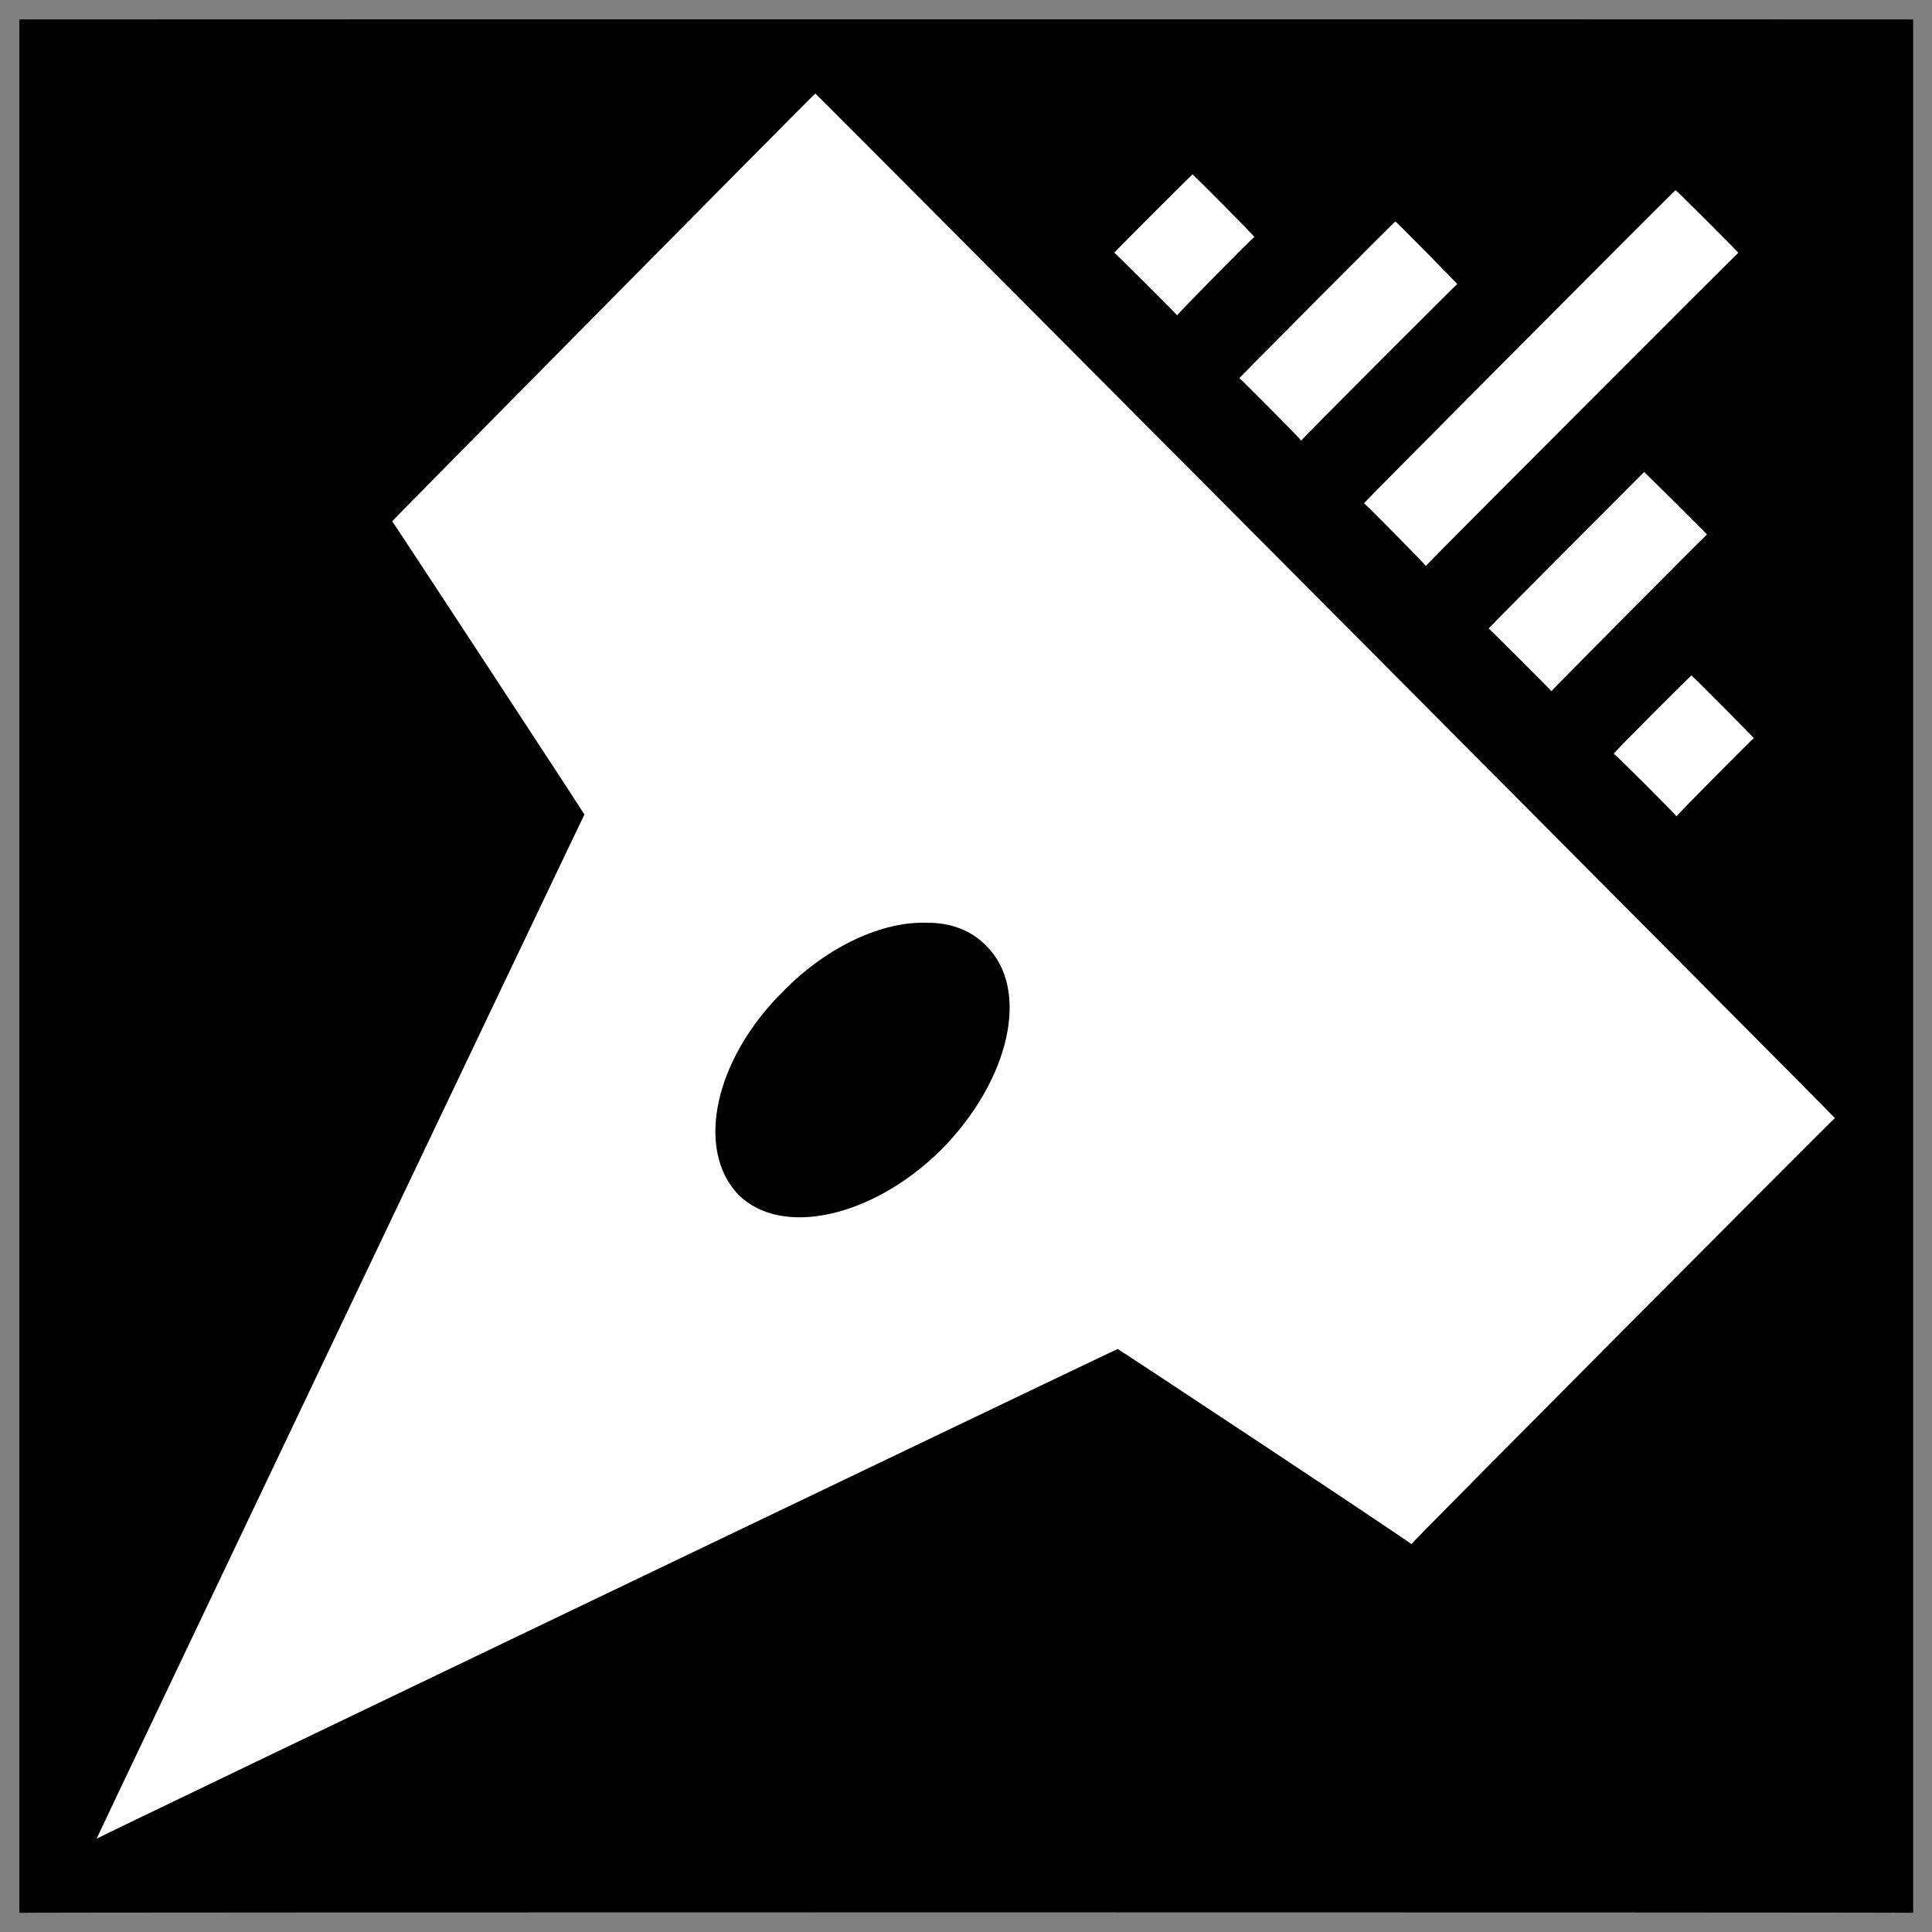
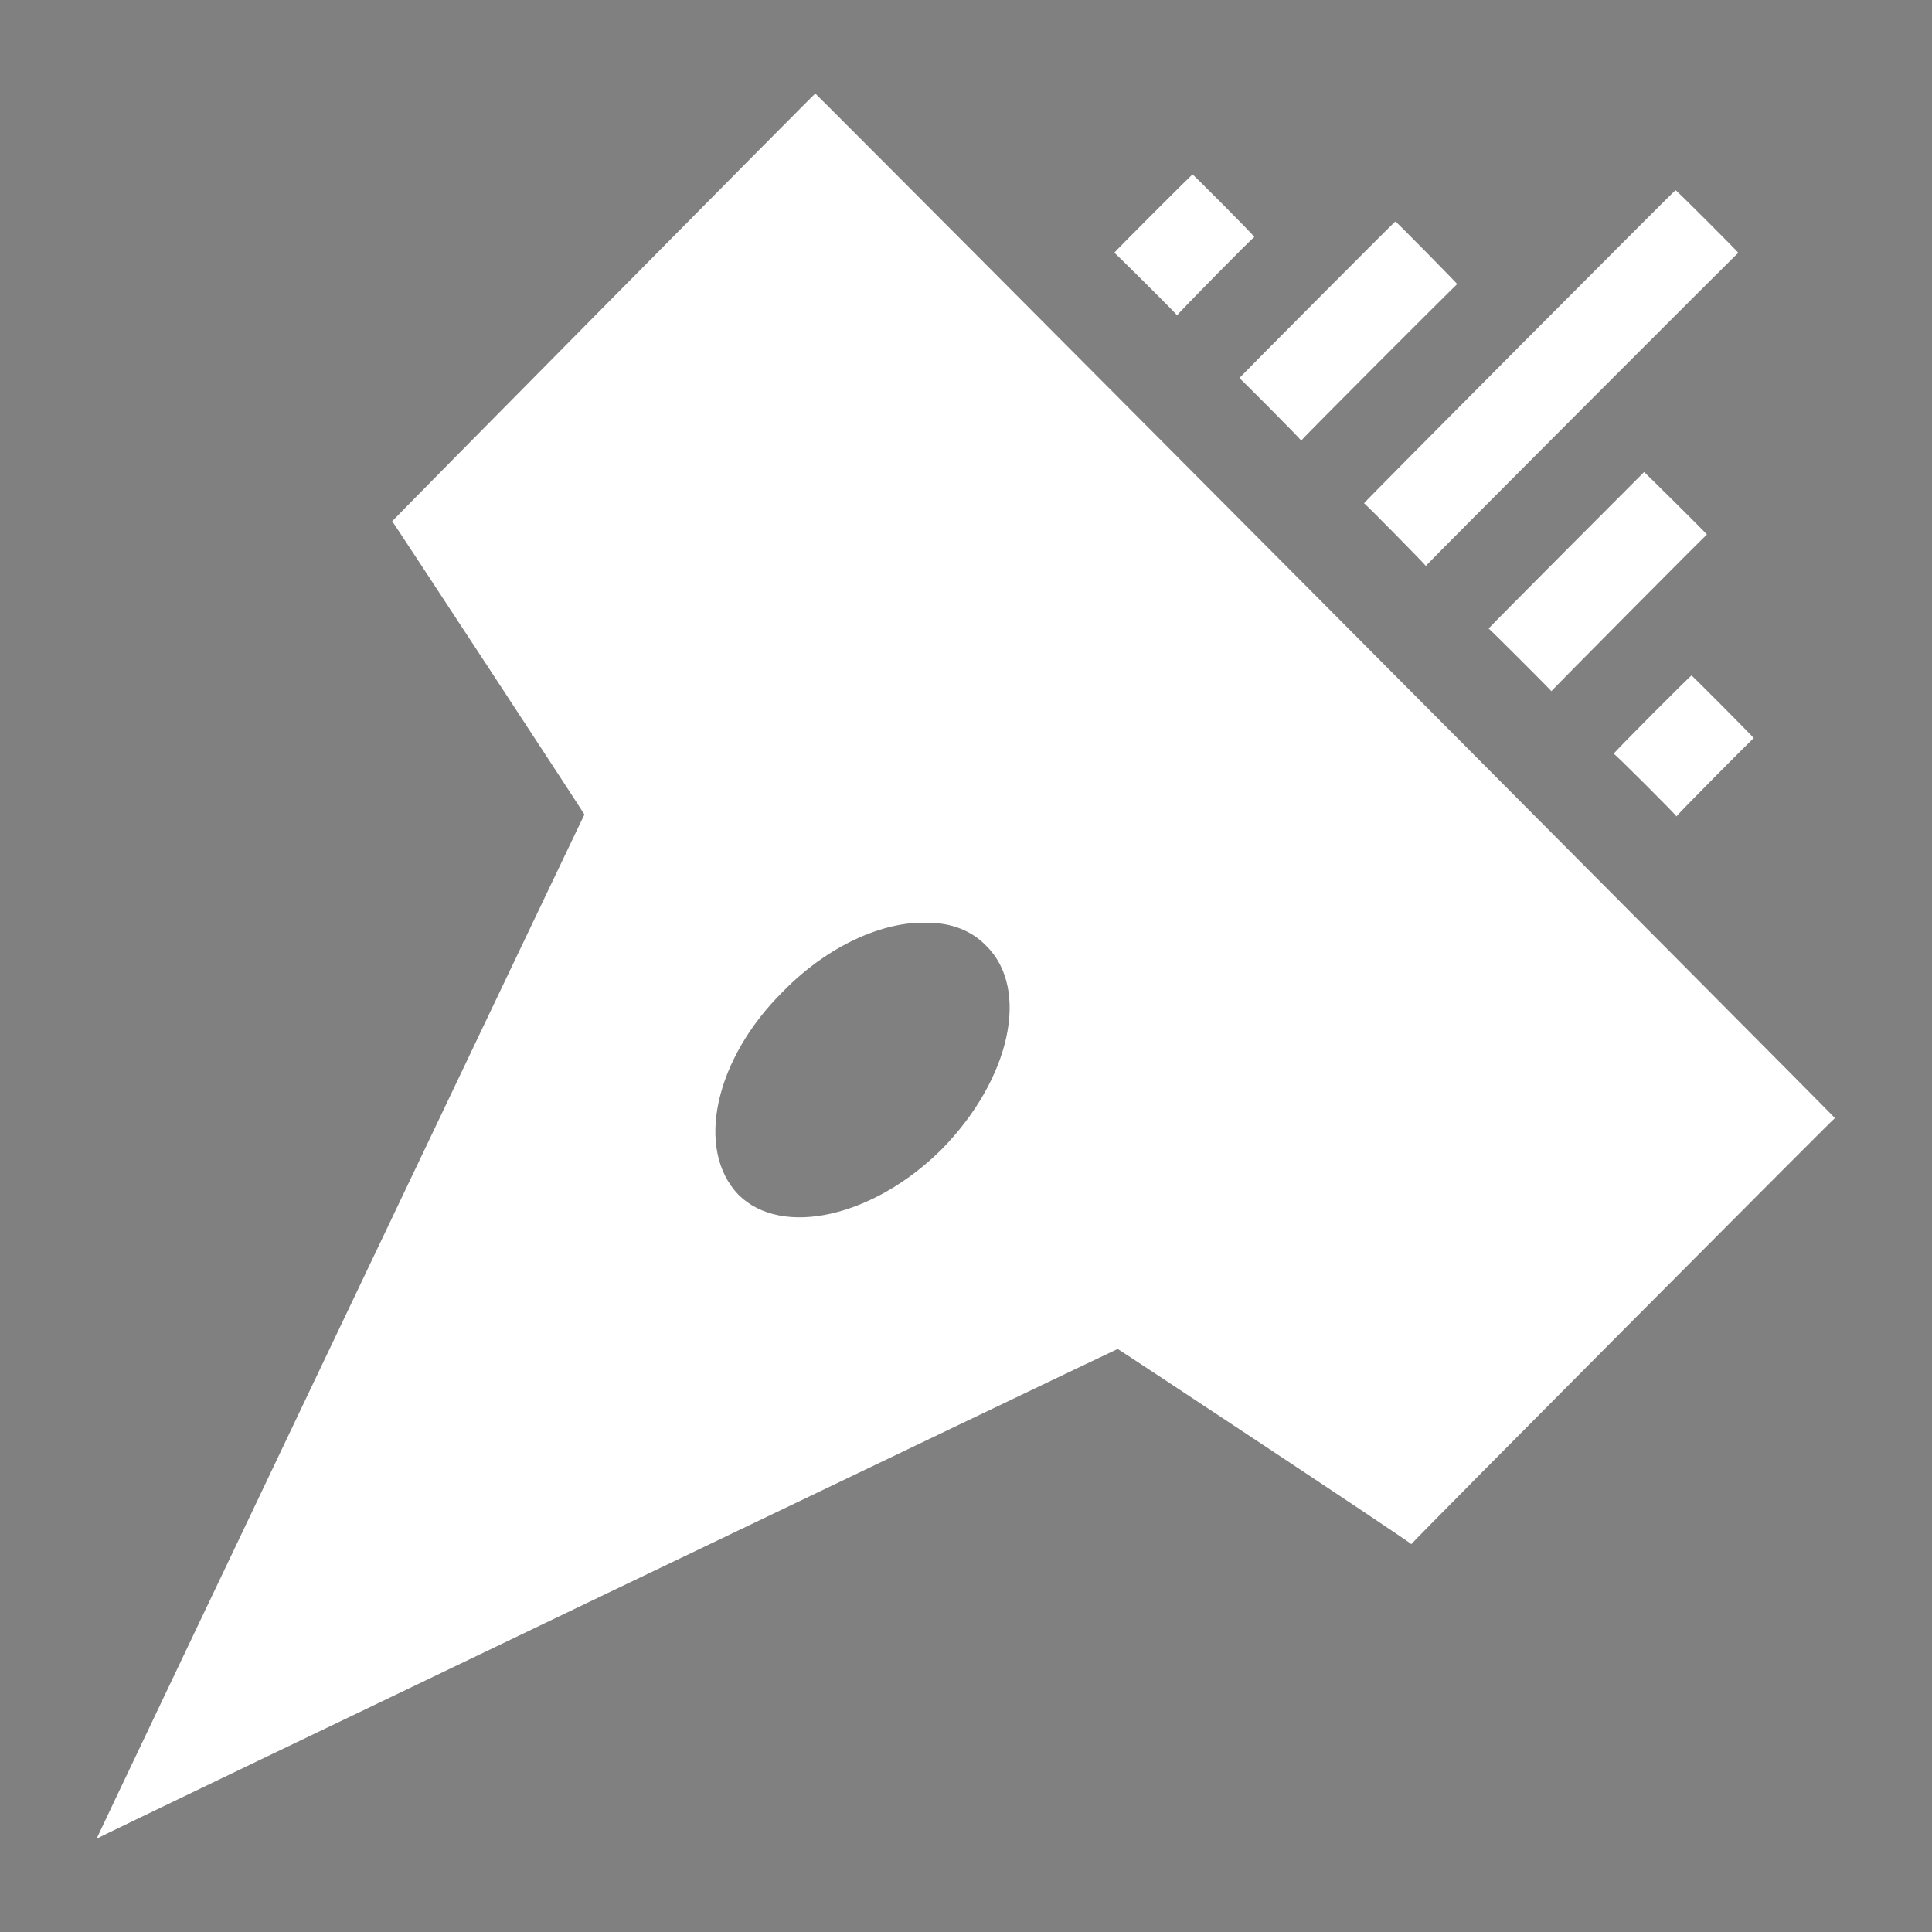
<svg xmlns="http://www.w3.org/2000/svg" version="1.1" width="100%" height="100%" id="svgWorkerArea" viewBox="0 0 400 400" style="background: white;">
  <rect x="0" y="0" width="400" height="400" fill="#808080" stroke="none" />
  <defs id="defsdoc">
    <pattern id="patternBool" x="0" y="0" width="10" height="10" patternUnits="userSpaceOnUse" patternTransform="rotate(35)">
-       <circle cx="5" cy="5" r="4" style="stroke: none;fill: #ff000070;" />
-     </pattern>
+       </pattern>
  </defs>
  <g id="fileImp-13800820" class="cosito">
-     <path id="pathImp-694195041" class="grouped" d="M4 4.025C4 3.992 396.1 3.992 396.1 4.025 396.1 3.992 396.1 395.892 396.1 396.025 396.1 395.892 4 395.892 4 396.025 4 395.892 4 3.992 4 4.025" />
    <path id="pathImp-892671377" fill="#fff" class="grouped" d="M168.8 19.366C168.8 19.192 81.2 107.792 81.2 107.915 81.2 107.792 121 168.492 121 168.639 121 168.492 20 380.492 20 380.684 20 380.492 231.4 279.192 231.4 279.29 231.4 279.192 292.2 319.392 292.2 319.703 292.2 319.392 379.9 231.292 379.9 231.483 379.9 231.292 168.8 19.192 168.8 19.367 168.8 19.192 168.8 19.192 168.8 19.366M246.9 36.122C246.9 35.992 230.7 52.192 230.7 52.333 230.7 52.192 243.7 65.092 243.7 65.297 243.7 65.092 259.7 48.792 259.7 49.089 259.7 48.792 246.9 35.992 246.9 36.121 246.9 35.992 246.9 35.992 246.9 36.122M346.9 39.377C346.9 39.192 282.4 103.992 282.4 104.199 282.4 103.992 295.2 116.992 295.2 117.169 295.2 116.992 359.9 52.192 359.9 52.346 359.9 52.192 346.9 39.192 346.9 39.376 346.9 39.192 346.9 39.192 346.9 39.377M288.9 45.856C288.9 45.692 256.6 78.192 256.6 78.27 256.6 78.192 269.4 90.992 269.4 91.234 269.4 90.992 301.7 58.692 301.7 58.822 301.7 58.692 288.9 45.692 288.9 45.856 288.9 45.692 288.9 45.692 288.9 45.856M340.4 97.723C340.4 97.692 308.2 129.992 308.2 130.132 308.2 129.992 321.2 142.992 321.2 143.1 321.2 142.992 353.4 110.492 353.4 110.688 353.4 110.492 340.4 97.692 340.4 97.724 340.4 97.692 340.4 97.692 340.4 97.723M350.2 139.861C350.2 139.692 334.1 155.792 334.1 156.07 334.1 155.792 347.1 168.792 347.1 169.034 347.1 168.792 363.1 152.692 363.1 152.829 363.1 152.692 350.2 139.692 350.2 139.862 350.2 139.692 350.2 139.692 350.2 139.861M191.9 191.055C196.9 190.992 201.2 192.692 204.2 195.835 213.3 204.792 209.2 223.492 194.9 238.02 180.8 251.992 161.9 256.292 152.9 247.376 143.9 237.992 147.9 219.292 162.2 205.19 171.4 195.792 182.9 190.692 191.9 191.055 191.9 190.992 191.9 190.992 191.9 191.055" />
  </g>
</svg>